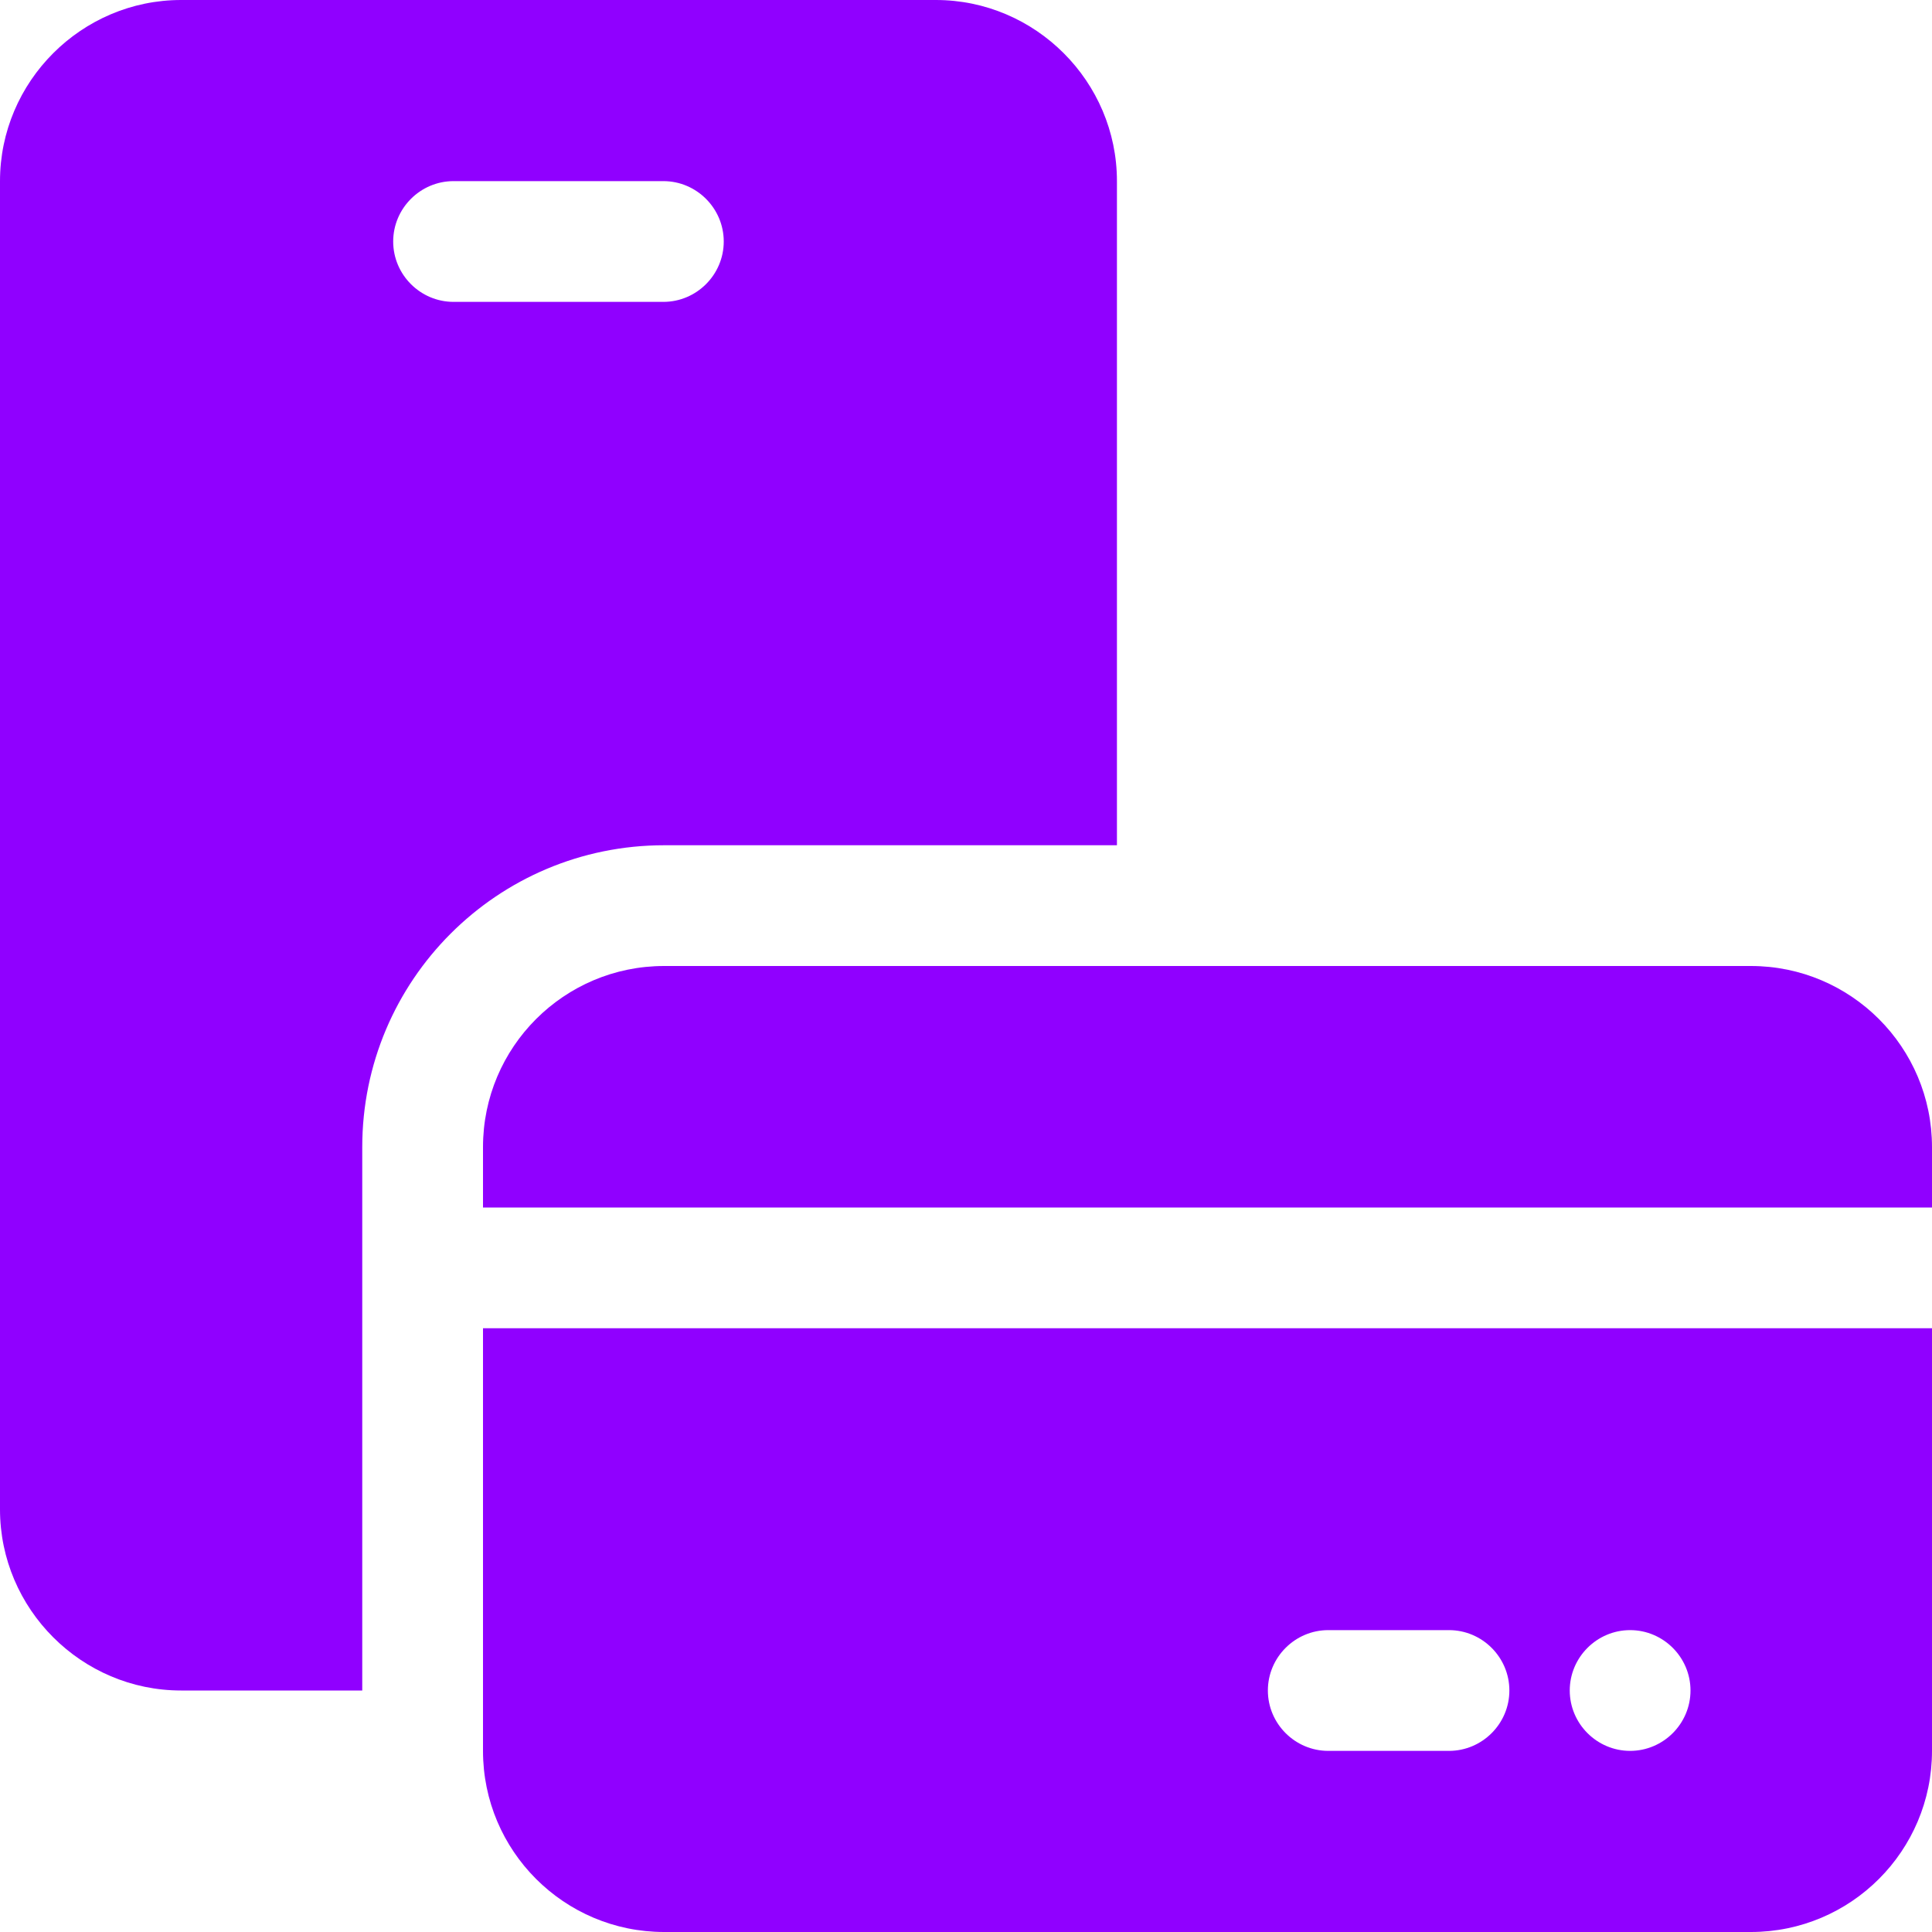
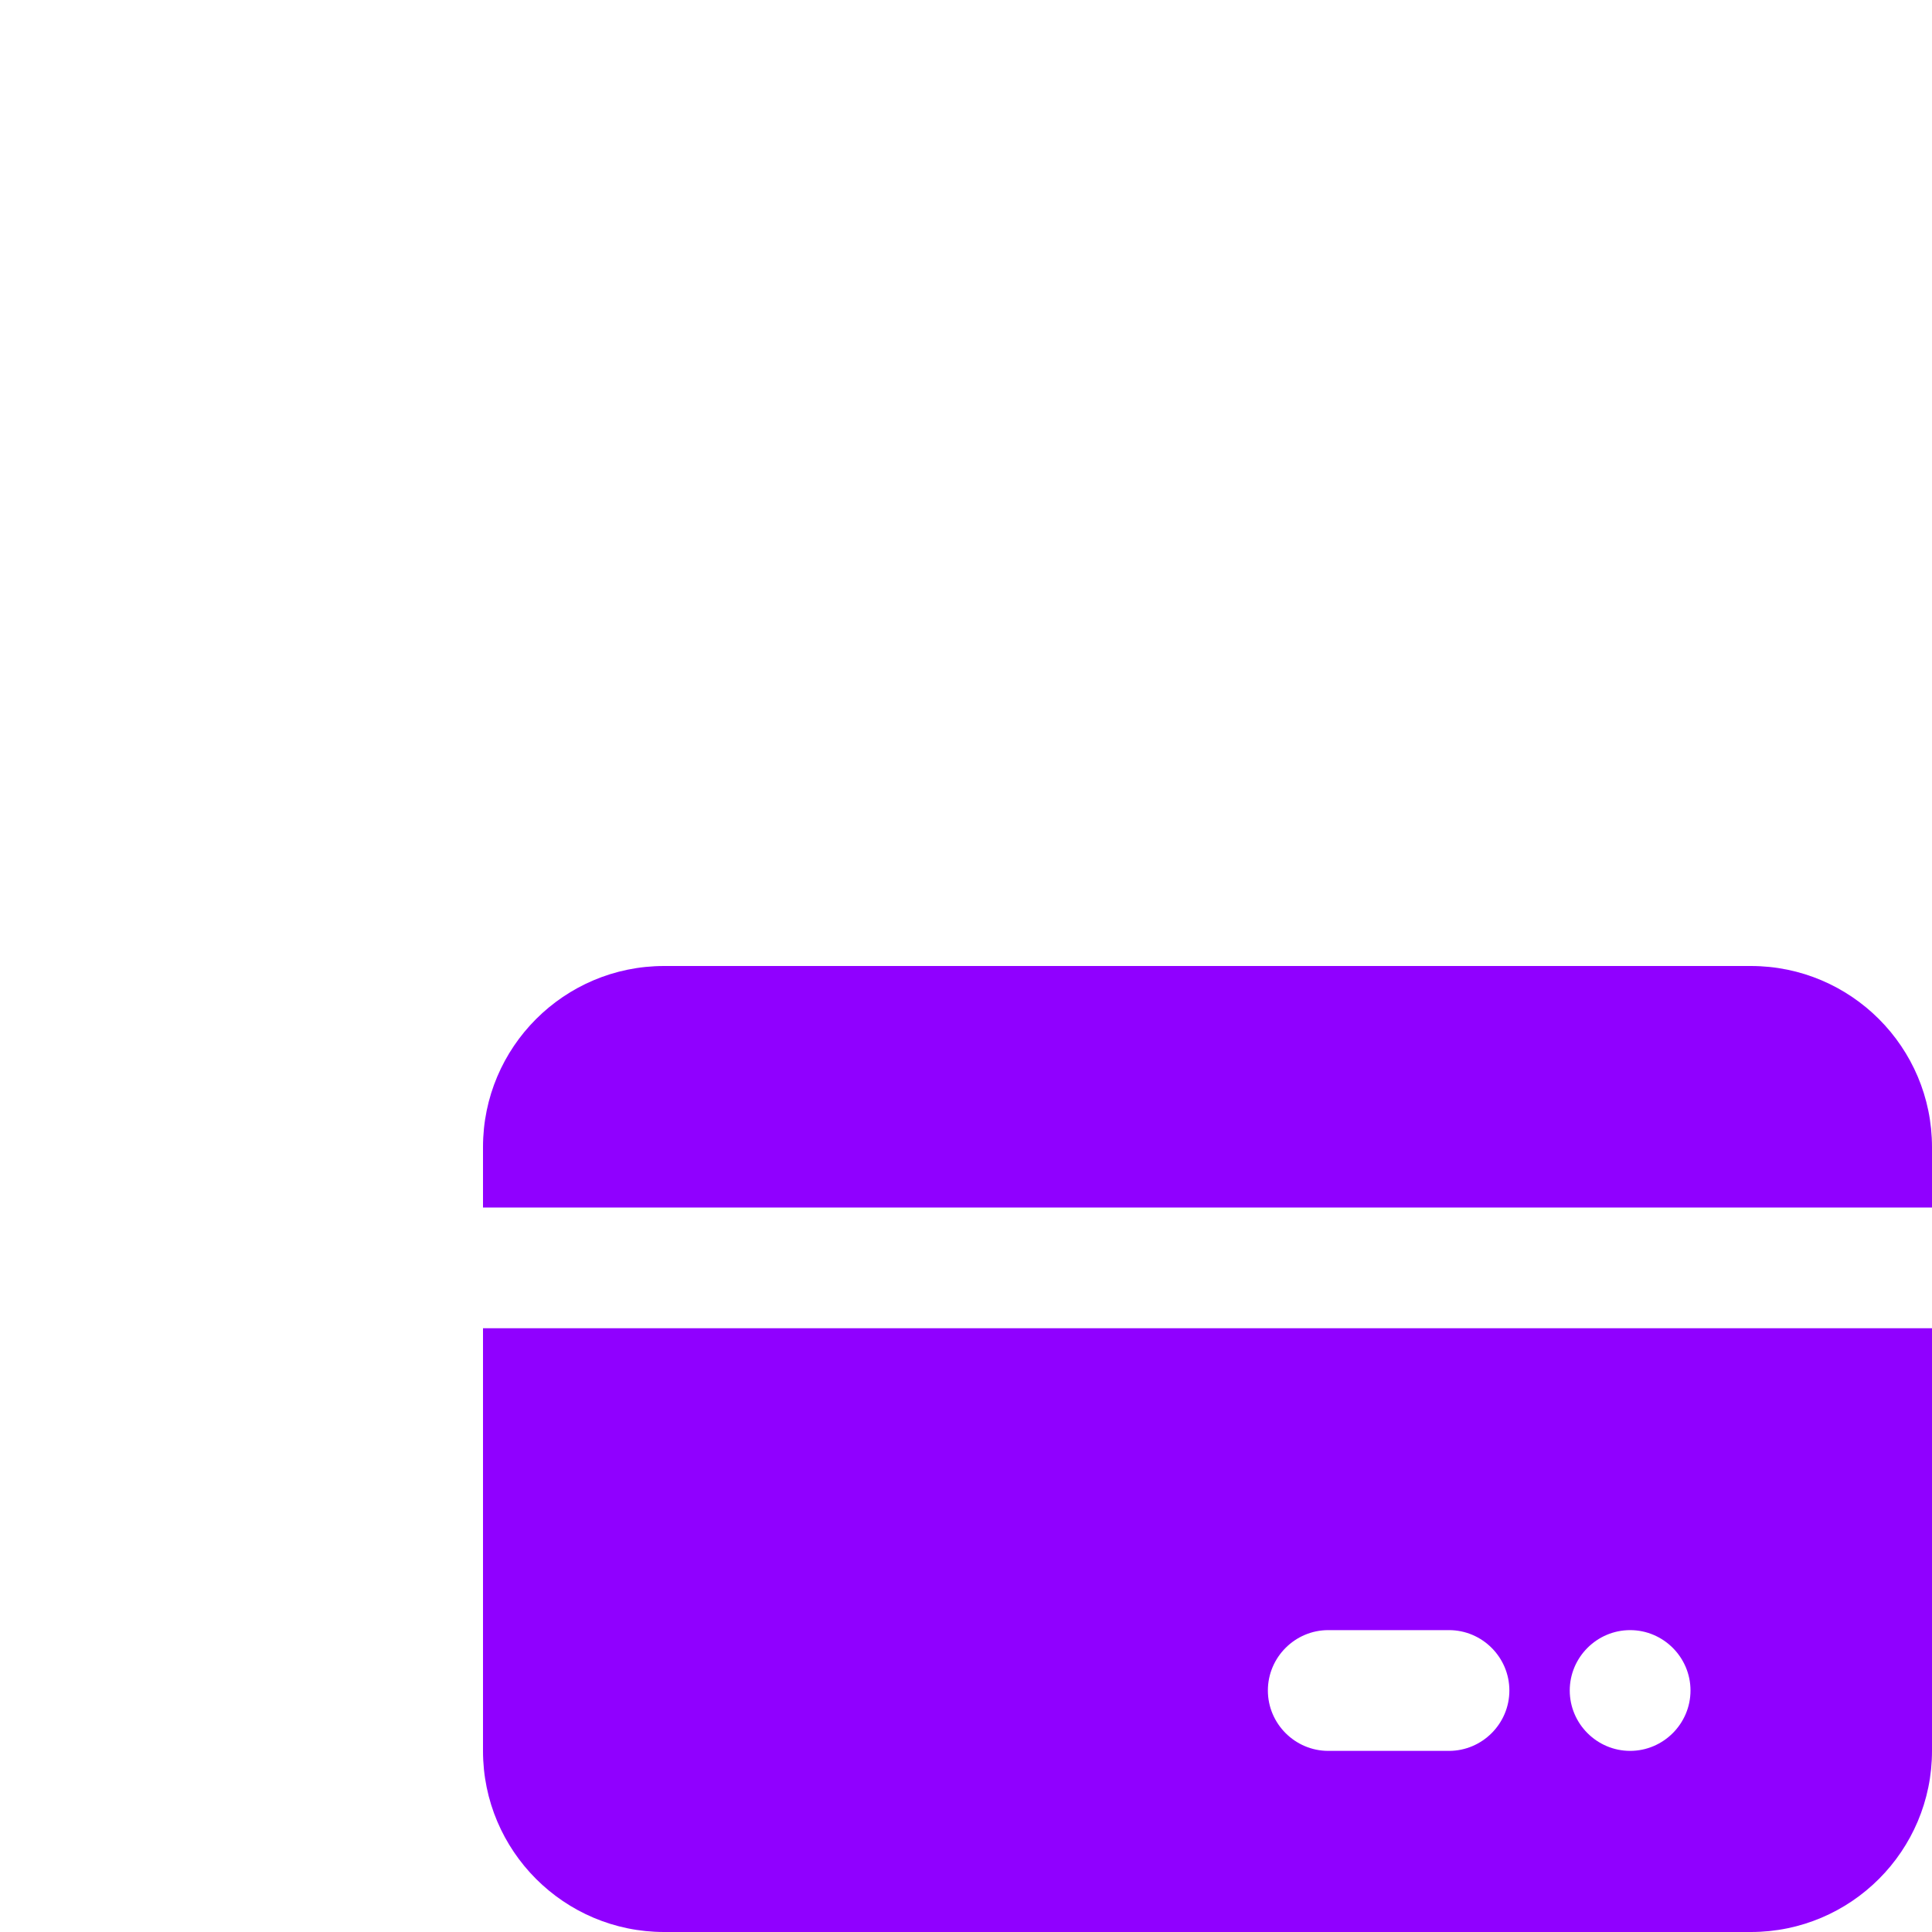
<svg xmlns="http://www.w3.org/2000/svg" version="1.1" id="Слой_1" x="0px" y="0px" viewBox="0 0 512 512" style="enable-background:new 0 0 512 512;" xml:space="preserve" fill="#9000FF">
  <g>
    <path d="M464,256H176c-26.5,0-48,21.5-48,48v16h384v-16C512,277.5,490.5,256,464,256z M128,464c0,26.5,21.5,48,48,48h288   c26.5,0,48-21.5,48-48V352H128V464z M432,432c8.8,0,16,7.2,16,16s-7.2,16-16,16s-16-7.2-16-16S423.2,432,432,432z M352,432h32   c8.8,0,16,7.2,16,16s-7.2,16-16,16h-32c-8.8,0-16-7.2-16-16S343.2,432,352,432z" />
-     <path d="M296,224V48c0-26.4-21.6-48-48-48H48C21.6,0,0,21.6,0,48v352c0,26.4,21.6,48,48,48h48V304c0-44.2,35.8-80,80-80H296z    M120.2,80c-8.8,0-16-7.2-16-16s7.2-16,16-16h55.6c8.8,0,16,7.2,16,16s-7.2,16-16,16H120.2z" />
  </g>
</svg>